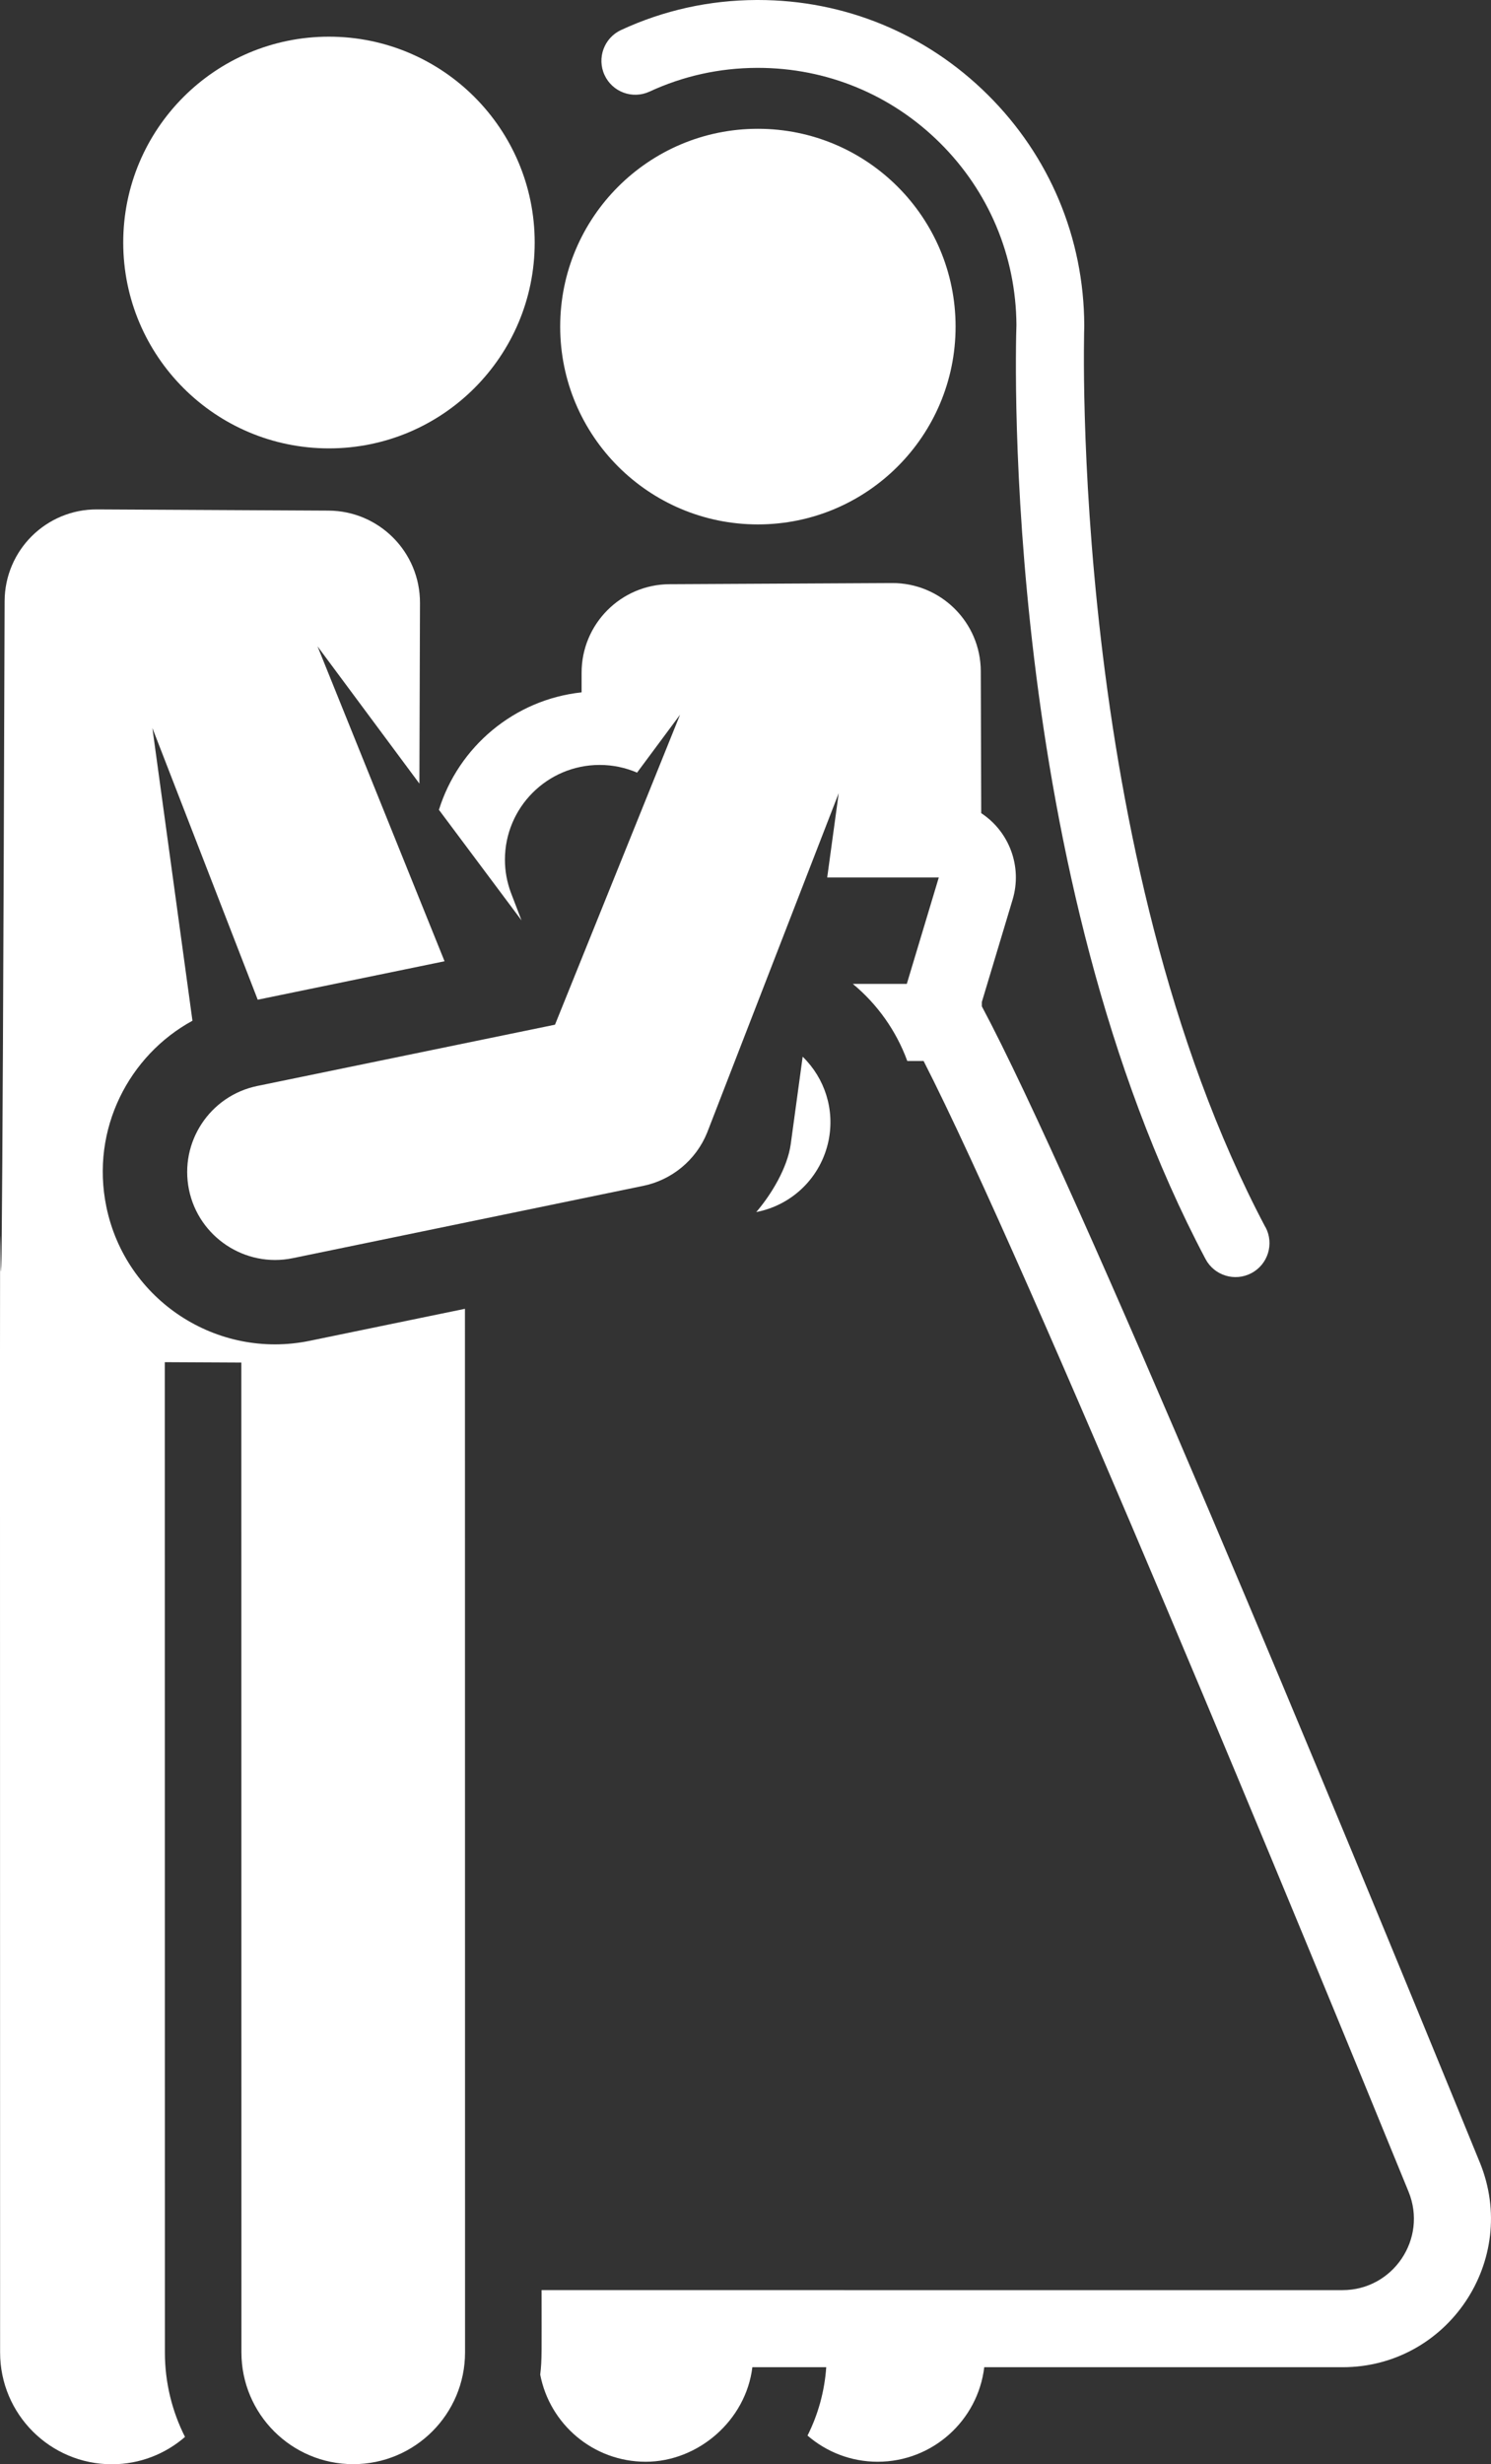
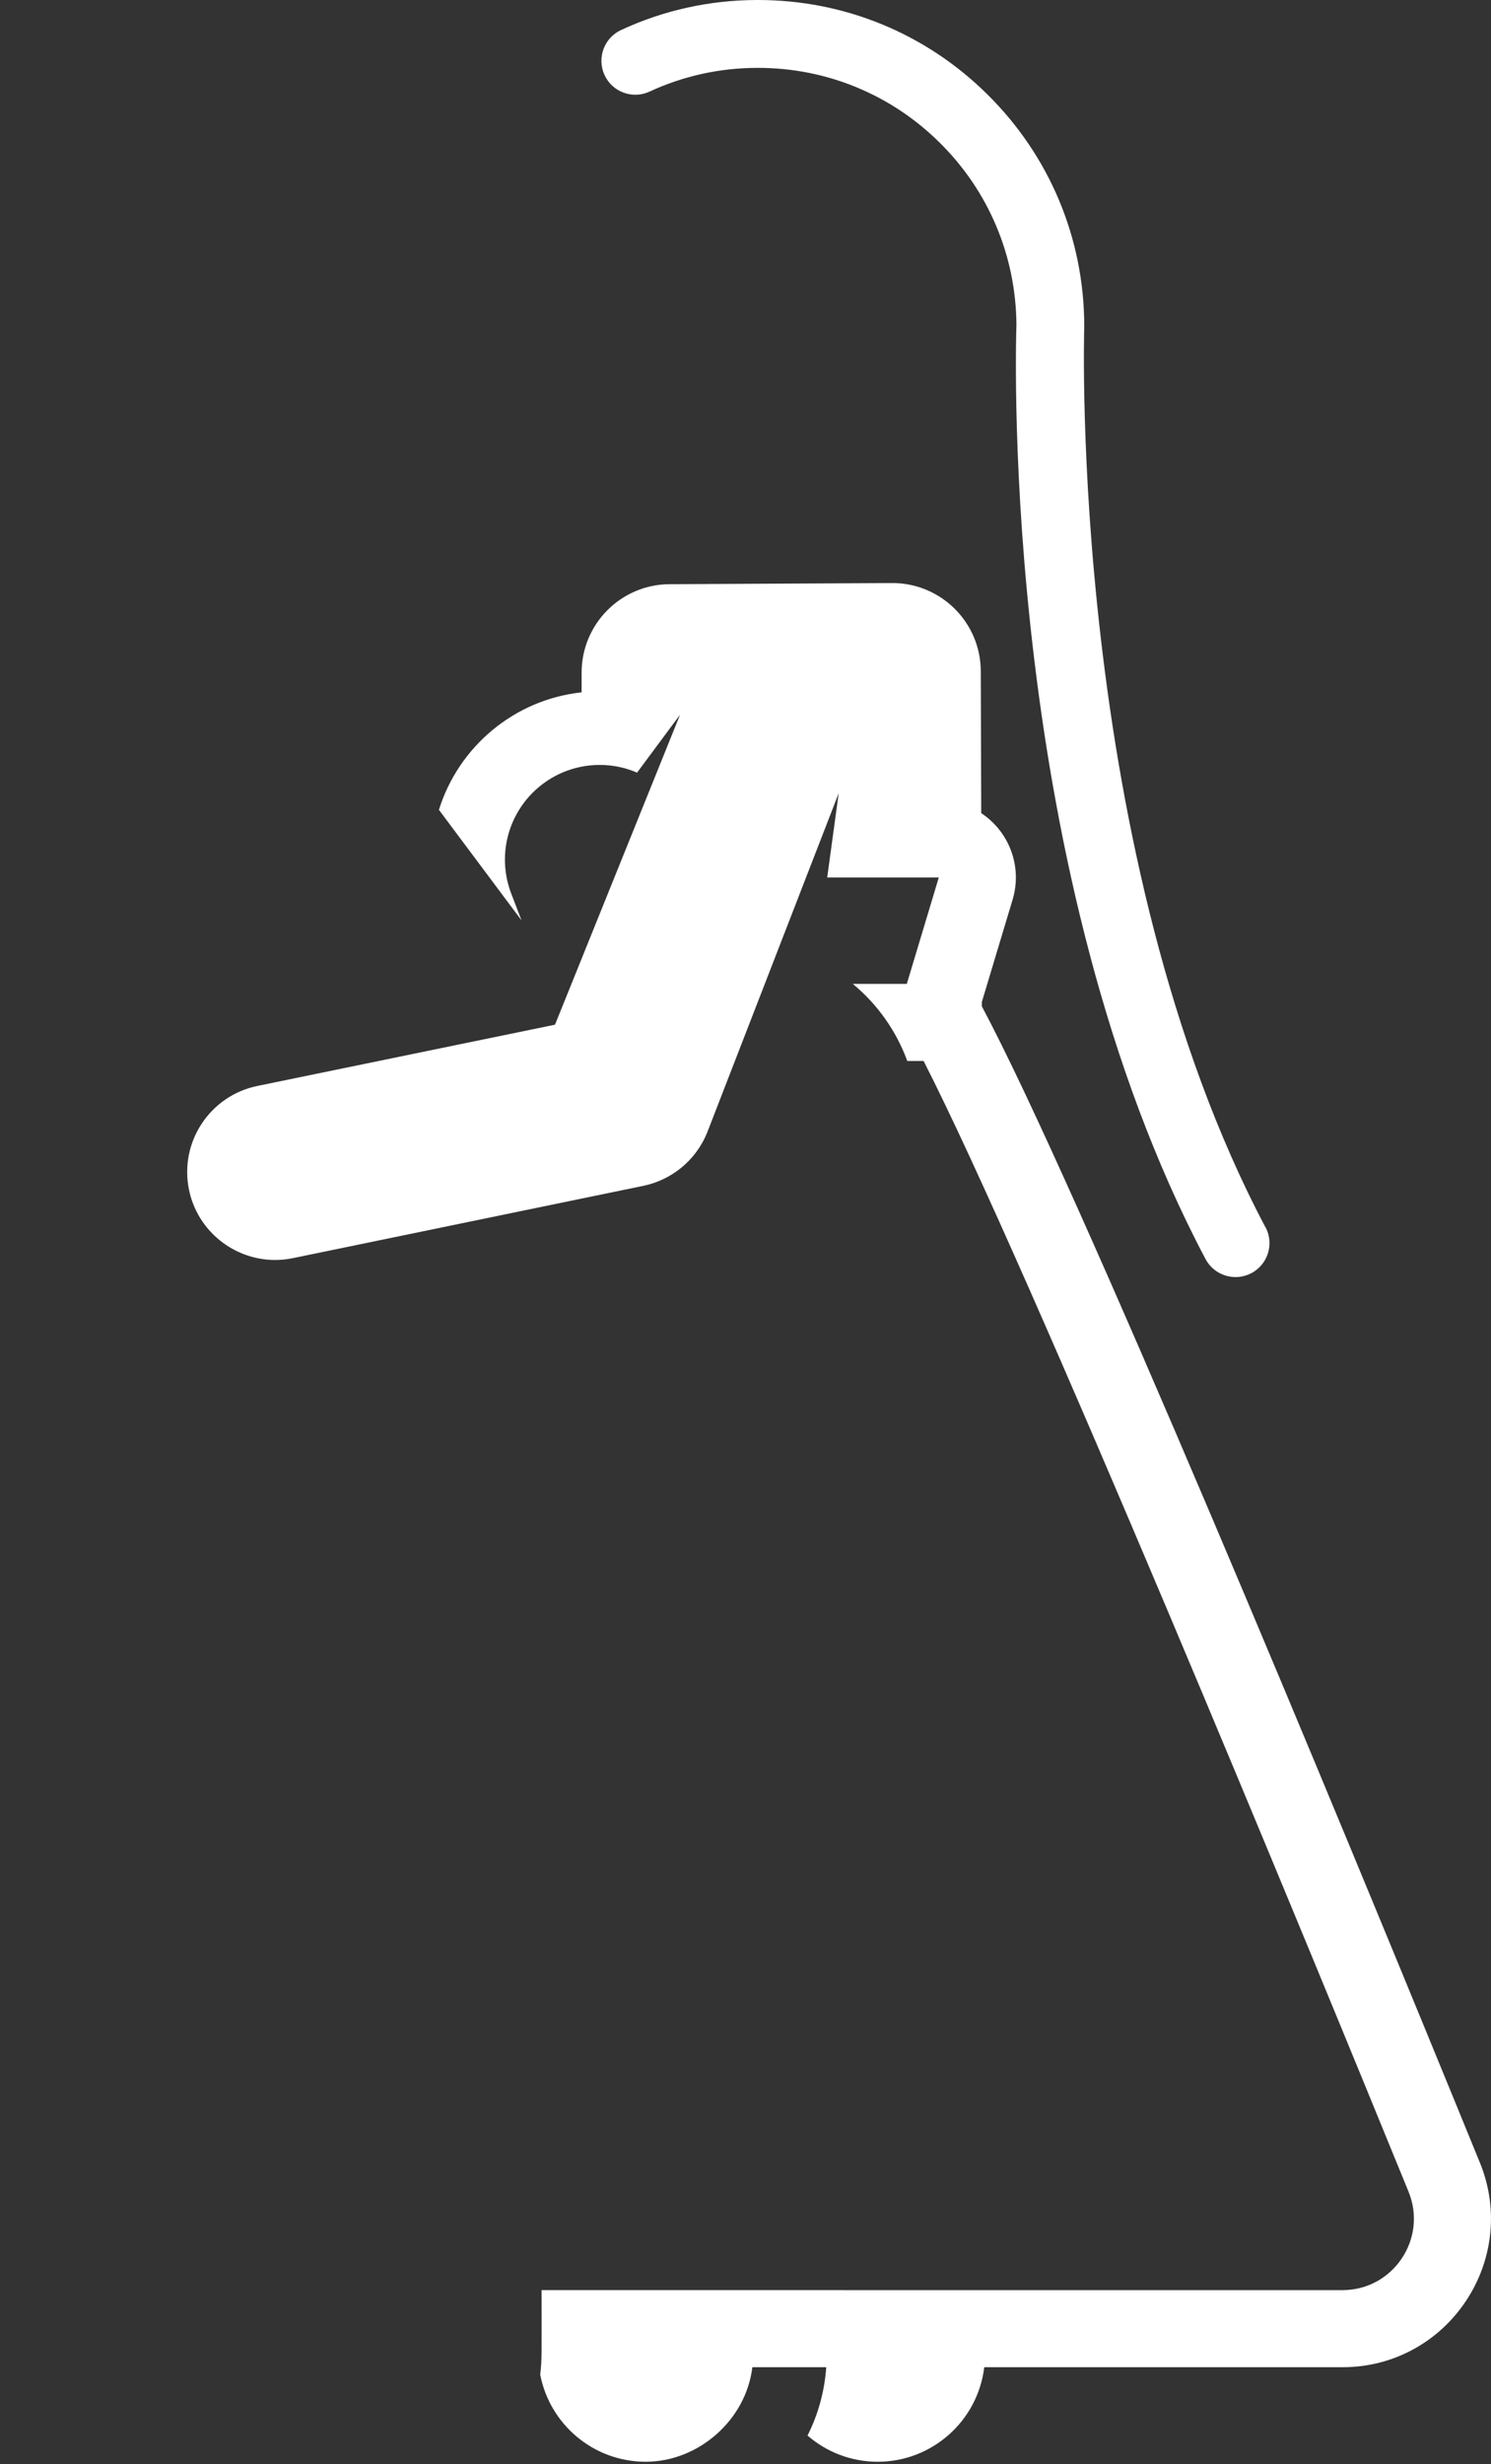
<svg xmlns="http://www.w3.org/2000/svg" id="Layer_1" data-name="Layer 1" viewBox="0 0 309.97 512">
  <rect x="0" y="0" width="309.97" height="512" fill="#333333" stroke="none" />
  <defs>
    <style>      .cls-1 {        fill: #fff;        stroke-width: 0px;      }    </style>
  </defs>
-   <circle class="cls-1" cx="157.56" cy="67.86" r="41.1" />
  <path class="cls-1" d="M263.08,254.99c-40.93-77.32-37.71-186.05-37.67-187.14v-.27c-.07-18.13-7.2-35.14-20.07-47.9C192.54,6.98,175.59,0,157.57,0h-.28c-9.83.04-19.3,2.13-28.16,6.23-3.54,1.63-5.08,5.83-3.45,9.36,1.63,3.54,5.82,5.08,9.36,3.44,7.01-3.24,14.51-4.9,22.3-4.93h.23c14.27,0,27.7,5.53,37.84,15.59,10.16,10.08,15.8,23.5,15.9,37.81-.21,6.35-3.04,114.09,39.31,194.09,1.83,3.45,6.1,4.75,9.54,2.93,3.45-1.82,4.76-6.09,2.94-9.54h-.02Z" />
  <path class="cls-1" d="M307.65,449.31c-31.11-76.12-83.72-203.09-103.53-240.22v-.91l6.39-21.25c2.05-6.8-.63-14.1-6.52-17.98l-.09-29.49c-.03-10.16-8.31-18.37-18.47-18.32l-46.24.24c-10.13.05-18.31,8.3-18.28,18.44v4.03c-14.01,1.5-25.59,11.32-29.66,24.41l17.17,22.97-2.24-5.84c-.77-2.11-1.21-4.38-1.21-6.76,0-10.88,8.82-19.7,19.7-19.7,2.76,0,5.39.57,7.77,1.6l8.94-12.04-26,64.41-61.88,12.73c-9.87,2.03-16.24,11.68-14.21,21.57,2.01,9.79,11.66,16.25,21.57,14.21l72.89-15.03c5.86-1.21,10.92-5.28,13.26-11.05l27.35-70.53-.2,1.49-2.19,16.02h23.2l-6.65,22.11h-11.23c5.13,4.24,9.05,9.79,11.33,16.02h3.39c21.86,42.74,79.27,182.19,100.82,234.93,3.99,9.77-3.21,20.45-13.73,20.45H112.59c0,12.96.1,14.37-.28,17.56,1.98,10.31,11.04,18.1,21.93,18.1s20.83-8.58,22.17-19.64h15.36c-.35,5-1.68,9.81-3.89,14.2,3.91,3.38,9,5.44,14.58,5.44h0c11.42,0,20.83-8.58,22.16-19.64h74.47c21.92,0,36.84-22.25,28.56-42.54h0Z" />
-   <path class="cls-1" d="M96.66,271.93c-12.31,2.54-4.42.91-32.27,6.65-19.32,3.98-38.29-8.46-42.28-27.85-3.32-16.11,4.73-31.48,17.9-38.65l-8.33-60.82,21.9,56.45,38.84-7.99-26.41-65.43,21.18,28.52.12-37.54c.03-10.55-8.48-19.13-19.02-19.18l-48.11-.25c-10.57-.06-19.18,8.49-19.22,19.06C-.09,454.68-.03,30.01.02,488.76c0,12.84,10.41,23.25,23.25,23.24,5.81,0,11.12-2.15,15.19-5.68-2.67-5.29-4.18-11.25-4.18-17.57l-.02-205.73,15.91.08.02,205.64c0,12.84,10.41,23.24,23.25,23.24h0c12.84,0,23.25-10.41,23.24-23.25l-.02-216.82v.02Z" />
-   <circle class="cls-1" cx="68.39" cy="50.39" r="42.77" />
-   <path class="cls-1" d="M166.87,219.56l-2.48,18.15c-.66,4.83-3.96,10.39-7.17,14.12,7.59-1.46,13.48-7.32,15.03-14.83,1.33-6.47-.79-12.98-5.37-17.44h-.01Z" />
</svg>